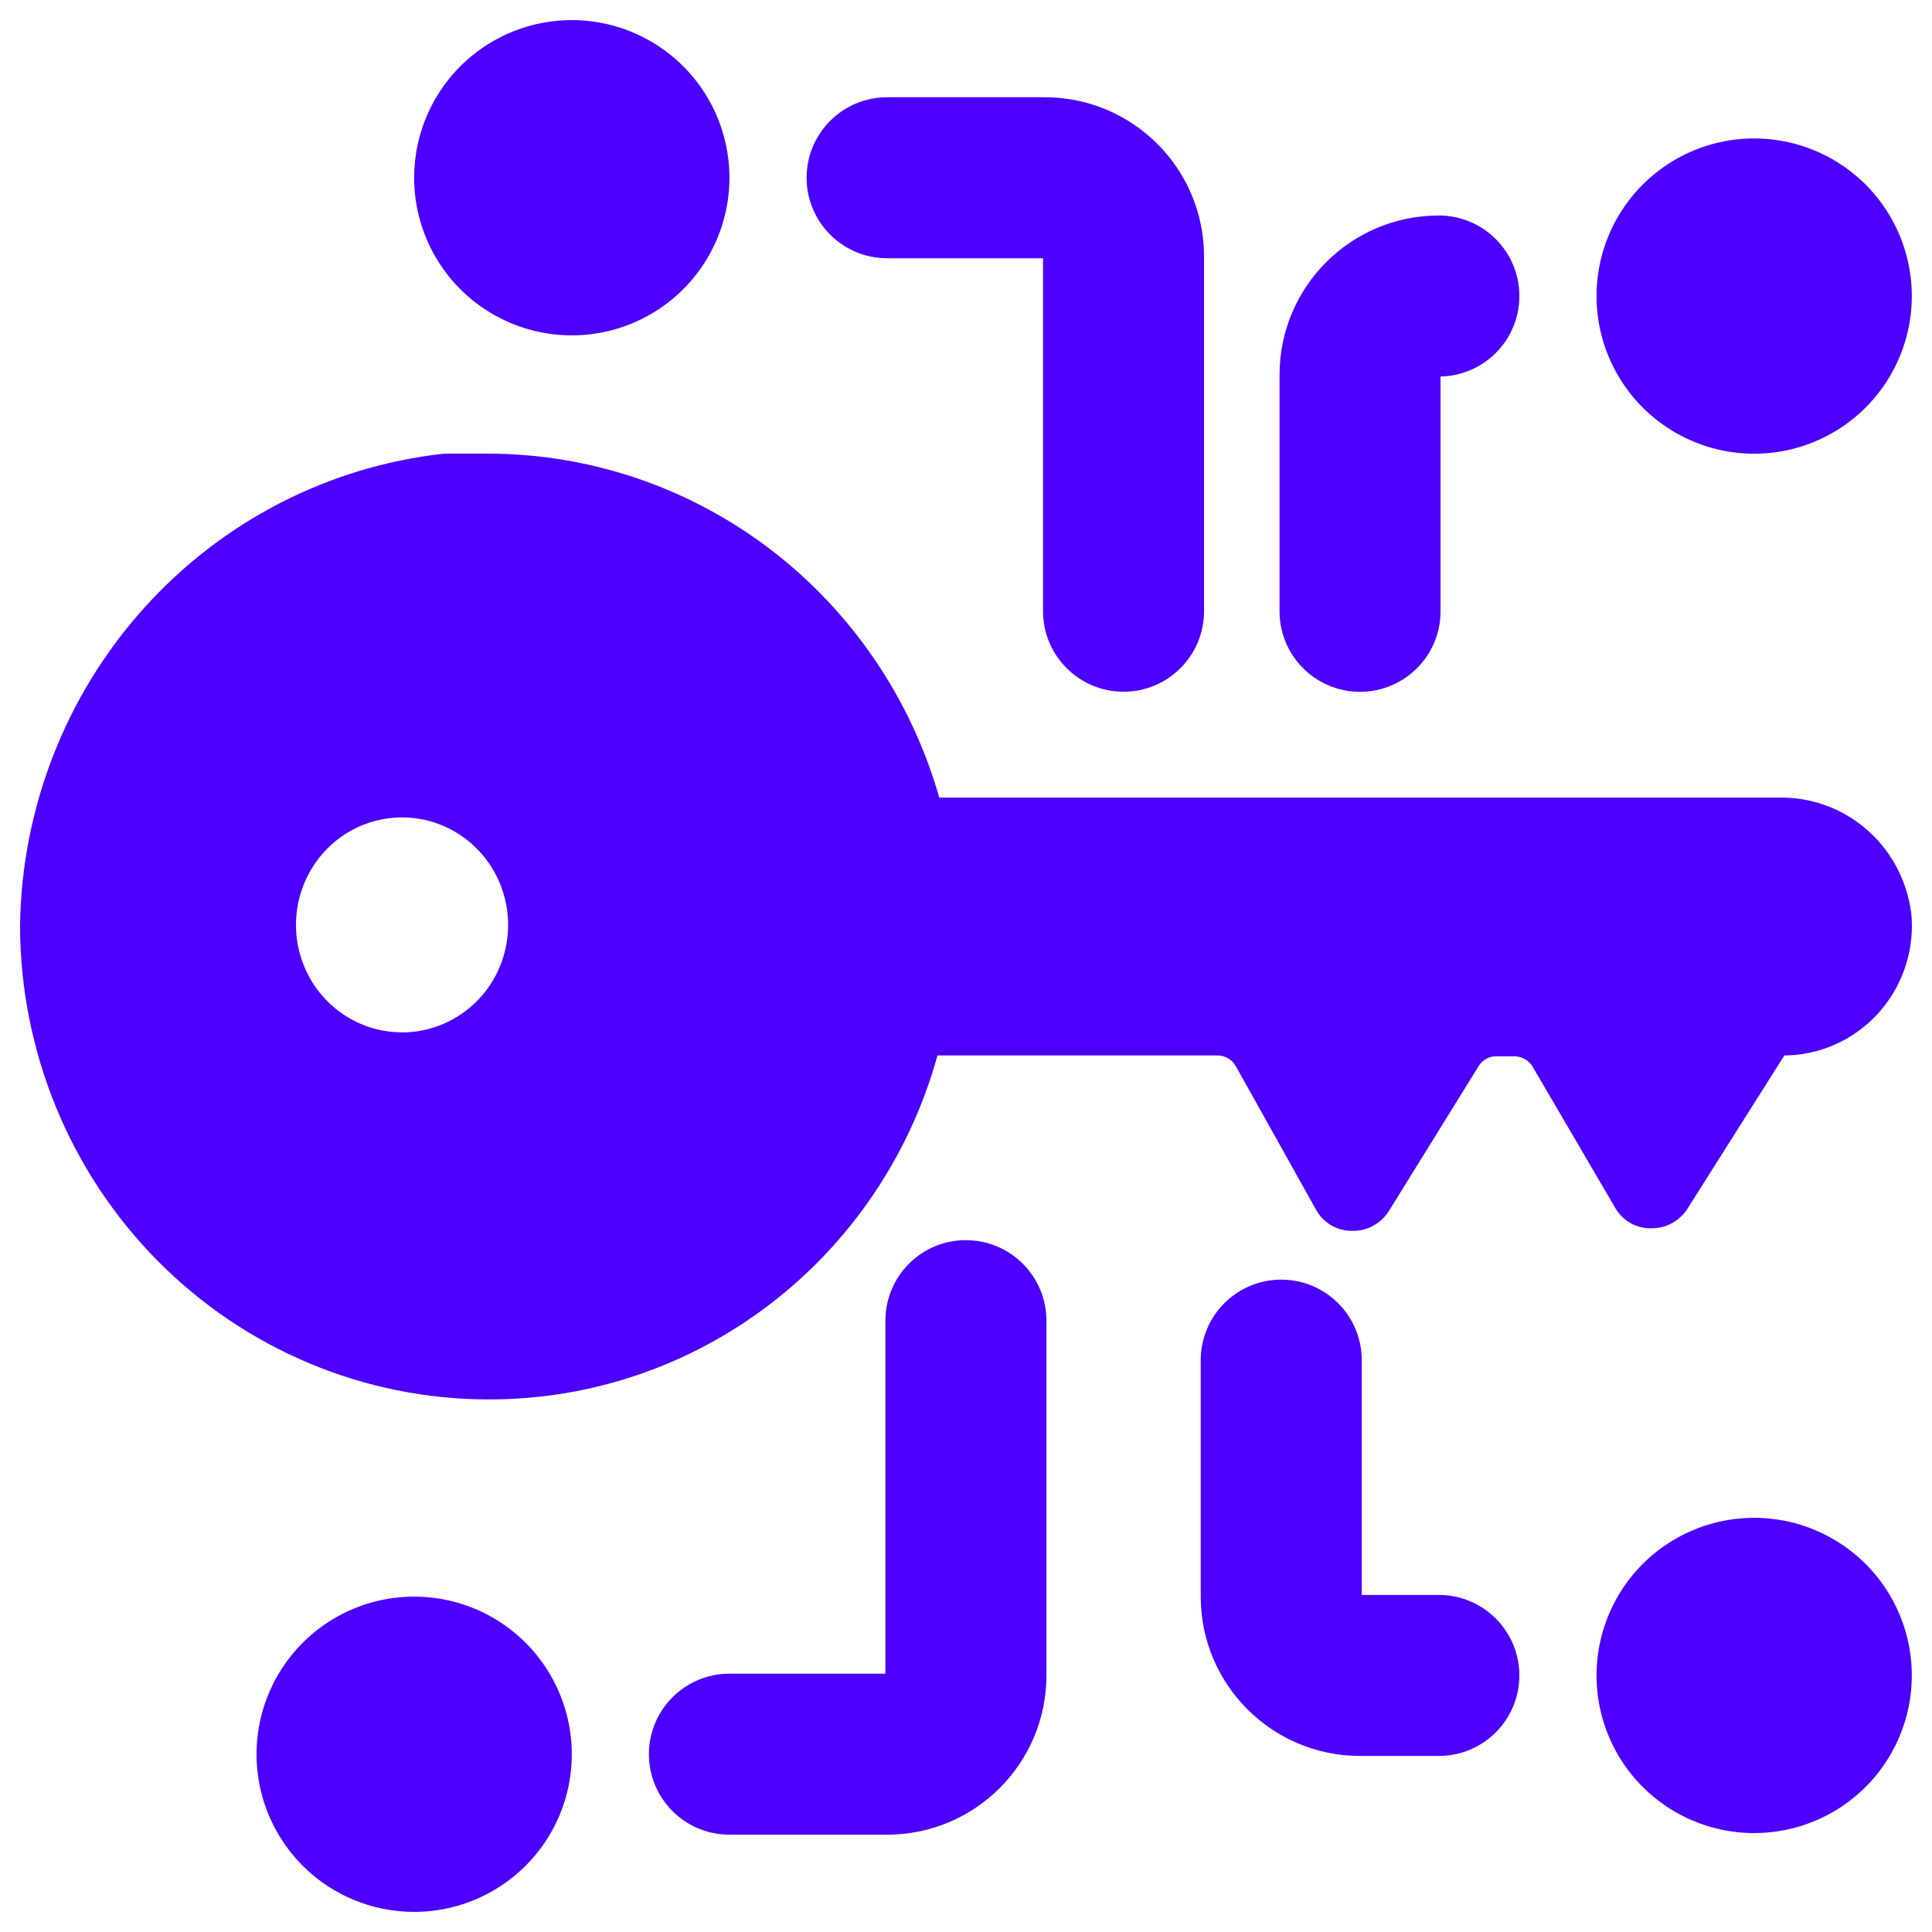
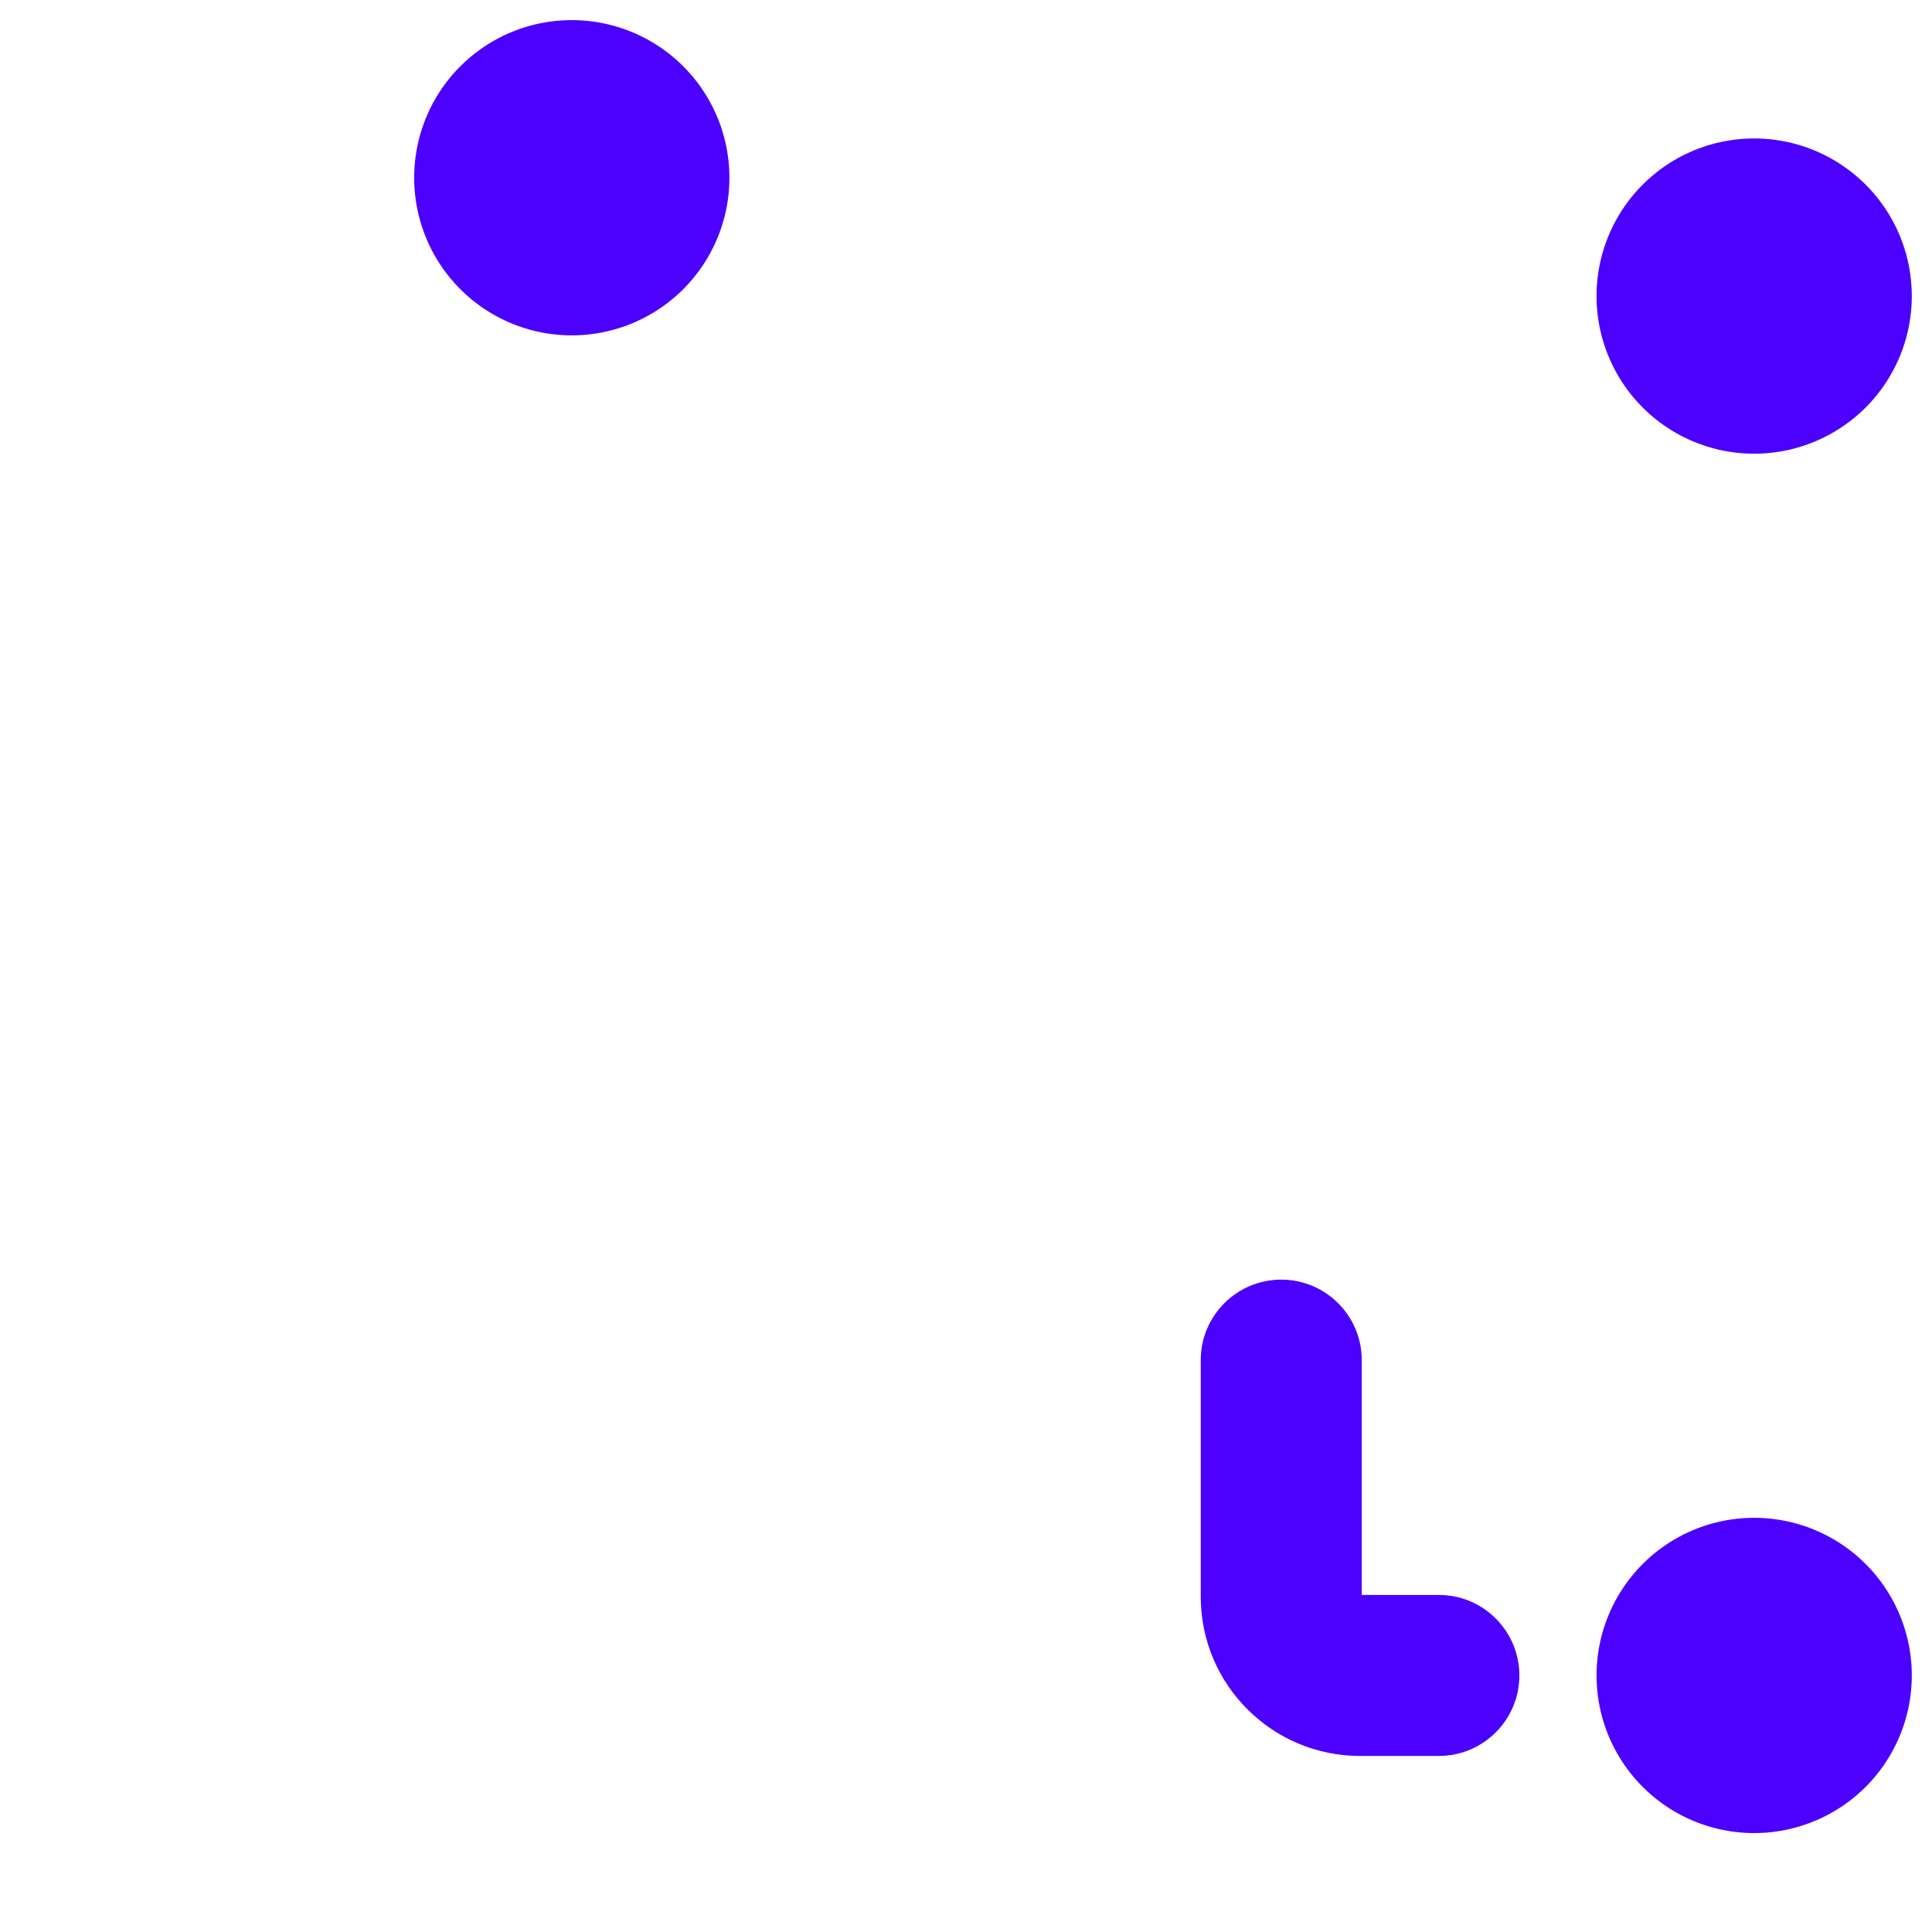
<svg xmlns="http://www.w3.org/2000/svg" fill="none" viewBox="0 0 24 24" id="Crypto-Encryption-Key--Streamline-Ultimate.svg" height="24" width="24">
  <desc>Crypto Encryption Key Streamline Icon: https://streamlinehq.com</desc>
-   <path fill="#4c00ff" fill-rule="evenodd" d="M17.895 4.677c0.543 -0.011 0.979 -0.454 0.979 -1 0 -0.552 -0.448 -1 -1 -1 -1.093 0 -1.979 0.886 -1.979 1.979v2.938c0 0.552 0.448 1 1 1s1 -0.448 1 -1V4.677Z" clip-rule="evenodd" stroke-width="1" />
-   <path fill="#4c00ff" fill-rule="evenodd" d="M10.02 2.208c0 -0.552 0.448 -1 1 -1h1.958c1.093 0 1.979 0.886 1.979 1.979v4.406c0 0.552 -0.448 1 -1 1 -0.552 0 -1 -0.448 -1 -1V3.208h-1.937c-0.552 0 -1 -0.448 -1 -1Z" clip-rule="evenodd" stroke-width="1" />
  <path fill="#4c00ff" fill-rule="evenodd" d="M15.916 15.896c0.552 0 1 0.448 1 1v2.917h0.958c0.552 0 1 0.448 1 1 0 0.552 -0.448 1 -1 1h-0.979c-1.093 0 -1.979 -0.886 -1.979 -1.979v-2.938c0 -0.552 0.448 -1 1 -1Z" clip-rule="evenodd" stroke-width="1" />
-   <path fill="#4c00ff" fill-rule="evenodd" d="M11.999 15.406c0.552 0 1 0.448 1 1v4.406c0 1.093 -0.886 1.979 -1.979 1.979H9.061c-0.552 0 -1 -0.448 -1 -1s0.448 -1 1 -1h1.938v-4.386c0 -0.552 0.448 -1 1 -1Z" clip-rule="evenodd" stroke-width="1" />
-   <path fill="#4c00ff" d="M3.187 21.792a1.958 1.958 0 1 0 3.916 0 1.958 1.958 0 1 0 -3.916 0" stroke-width="1" />
  <path fill="#4c00ff" d="M19.833 20.813a1.958 1.958 0 1 0 3.916 0 1.958 1.958 0 1 0 -3.916 0" stroke-width="1" />
  <path fill="#4c00ff" d="M19.833 3.678a1.958 1.958 0 1 0 3.916 0 1.958 1.958 0 1 0 -3.916 0" stroke-width="1" />
  <path fill="#4c00ff" d="M5.145 2.208a1.958 1.958 0 1 0 3.916 0 1.958 1.958 0 1 0 -3.916 0" stroke-width="1" />
-   <path fill="#4c00ff" d="M23.749 11.414c-0.035 -0.417 -0.225 -0.806 -0.533 -1.085 -0.308 -0.28 -0.709 -0.43 -1.122 -0.421H11.668c-0.351 -1.228 -1.085 -2.308 -2.092 -3.079 -1.007 -0.77 -2.234 -1.189 -3.496 -1.194h-0.559c-1.434 0.156 -2.762 0.839 -3.733 1.92C0.816 8.635 0.269 10.038 0.249 11.499c0.003 1.562 0.617 3.059 1.708 4.162 1.091 1.103 2.57 1.723 4.112 1.723 1.263 0.003 2.492 -0.413 3.499 -1.185 1.007 -0.772 1.737 -1.856 2.078 -3.088h3.477c0.048 -0 0.094 0.013 0.135 0.037 0.041 0.024 0.074 0.06 0.097 0.102l0.991 1.773c0.044 0.082 0.11 0.151 0.19 0.198 0.08 0.047 0.171 0.071 0.264 0.069 0.09 0.002 0.179 -0.02 0.258 -0.063 0.079 -0.043 0.147 -0.106 0.195 -0.183l1.118 -1.805c0.024 -0.037 0.057 -0.068 0.095 -0.088 0.039 -0.021 0.082 -0.031 0.126 -0.029h0.221c0.048 -0 0.094 0.013 0.135 0.037 0.041 0.024 0.074 0.06 0.097 0.102l1.012 1.73c0.044 0.082 0.11 0.15 0.19 0.198 0.08 0.047 0.171 0.071 0.264 0.069 0.09 0.002 0.179 -0.02 0.258 -0.063 0.079 -0.043 0.147 -0.106 0.195 -0.183l1.202 -1.901c0.215 -0.001 0.428 -0.047 0.626 -0.134 0.198 -0.087 0.376 -0.214 0.524 -0.372 0.148 -0.159 0.262 -0.346 0.337 -0.551 0.074 -0.205 0.107 -0.423 0.095 -0.641Zm-18.755 1.41c-0.261 0 -0.515 -0.078 -0.732 -0.225 -0.217 -0.147 -0.386 -0.355 -0.485 -0.599 -0.1 -0.244 -0.126 -0.512 -0.075 -0.771 0.051 -0.259 0.176 -0.497 0.361 -0.684 0.184 -0.187 0.419 -0.314 0.675 -0.365 0.256 -0.052 0.521 -0.025 0.761 0.076 0.241 0.101 0.447 0.272 0.591 0.492 0.145 0.22 0.222 0.478 0.222 0.742 0 0.175 -0.034 0.349 -0.1 0.511 -0.066 0.162 -0.163 0.309 -0.286 0.433 -0.122 0.124 -0.268 0.222 -0.428 0.289 -0.16 0.067 -0.331 0.102 -0.504 0.102Z" stroke-width="1" />
</svg>